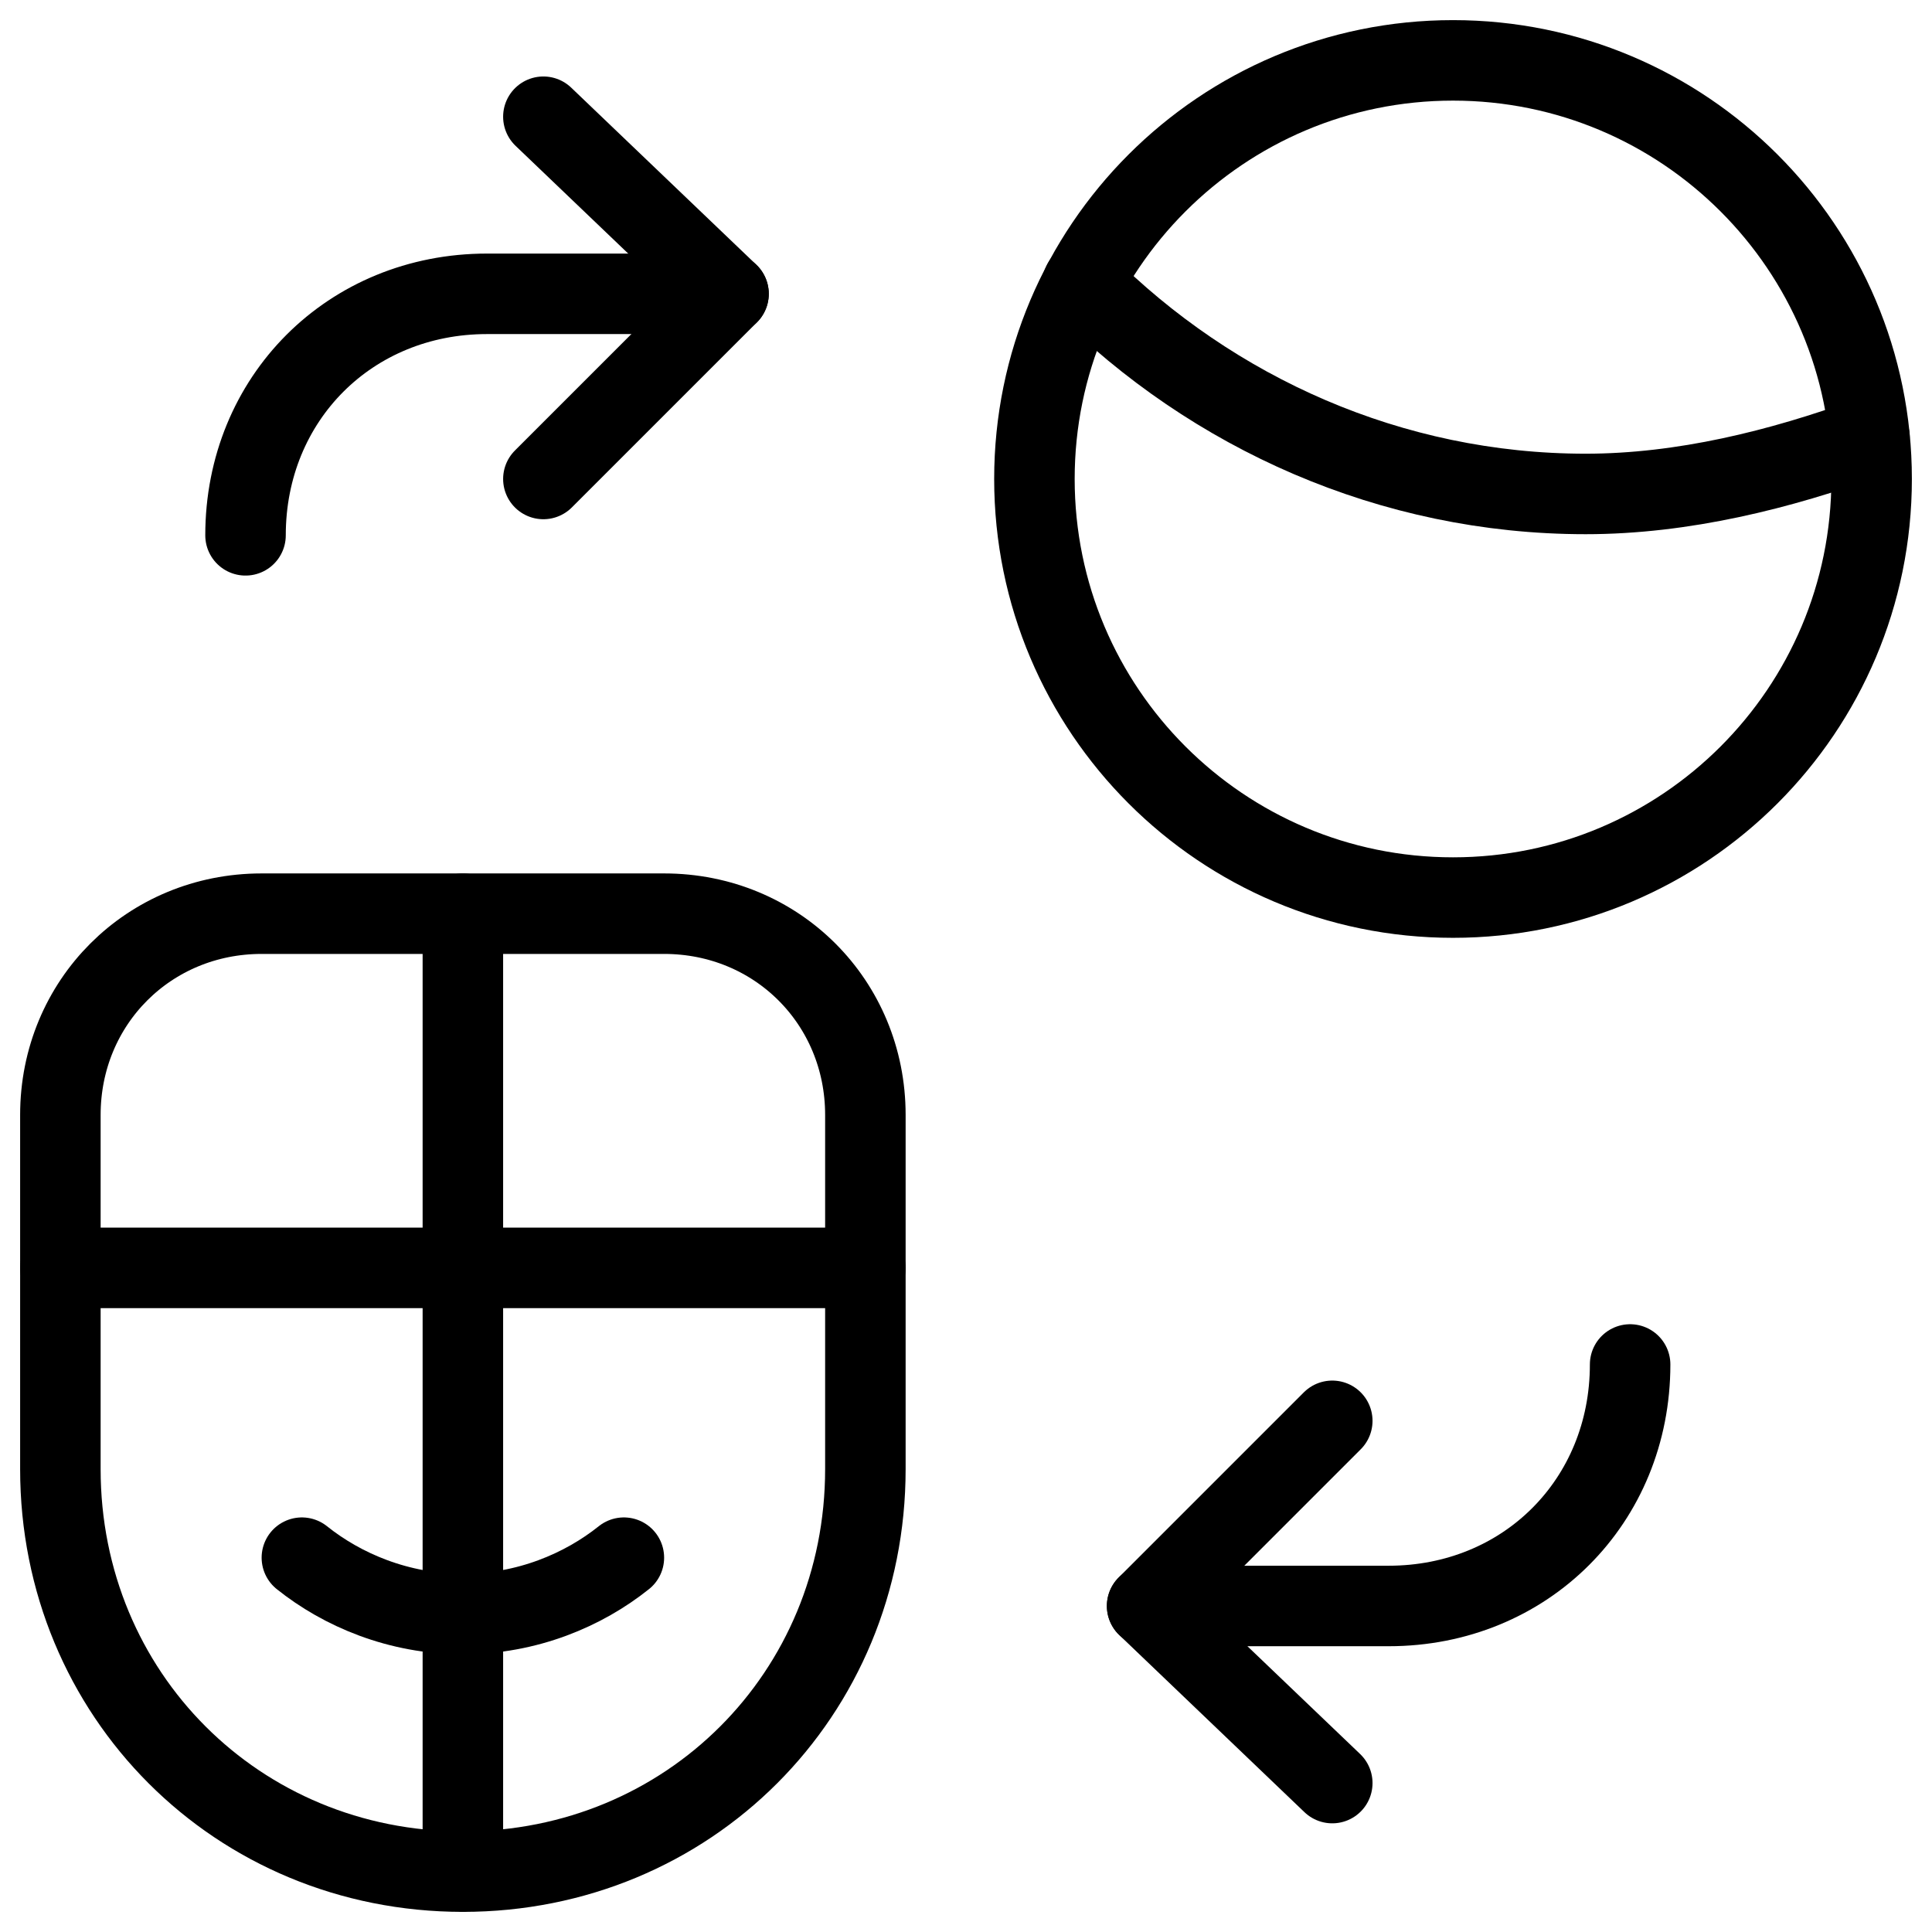
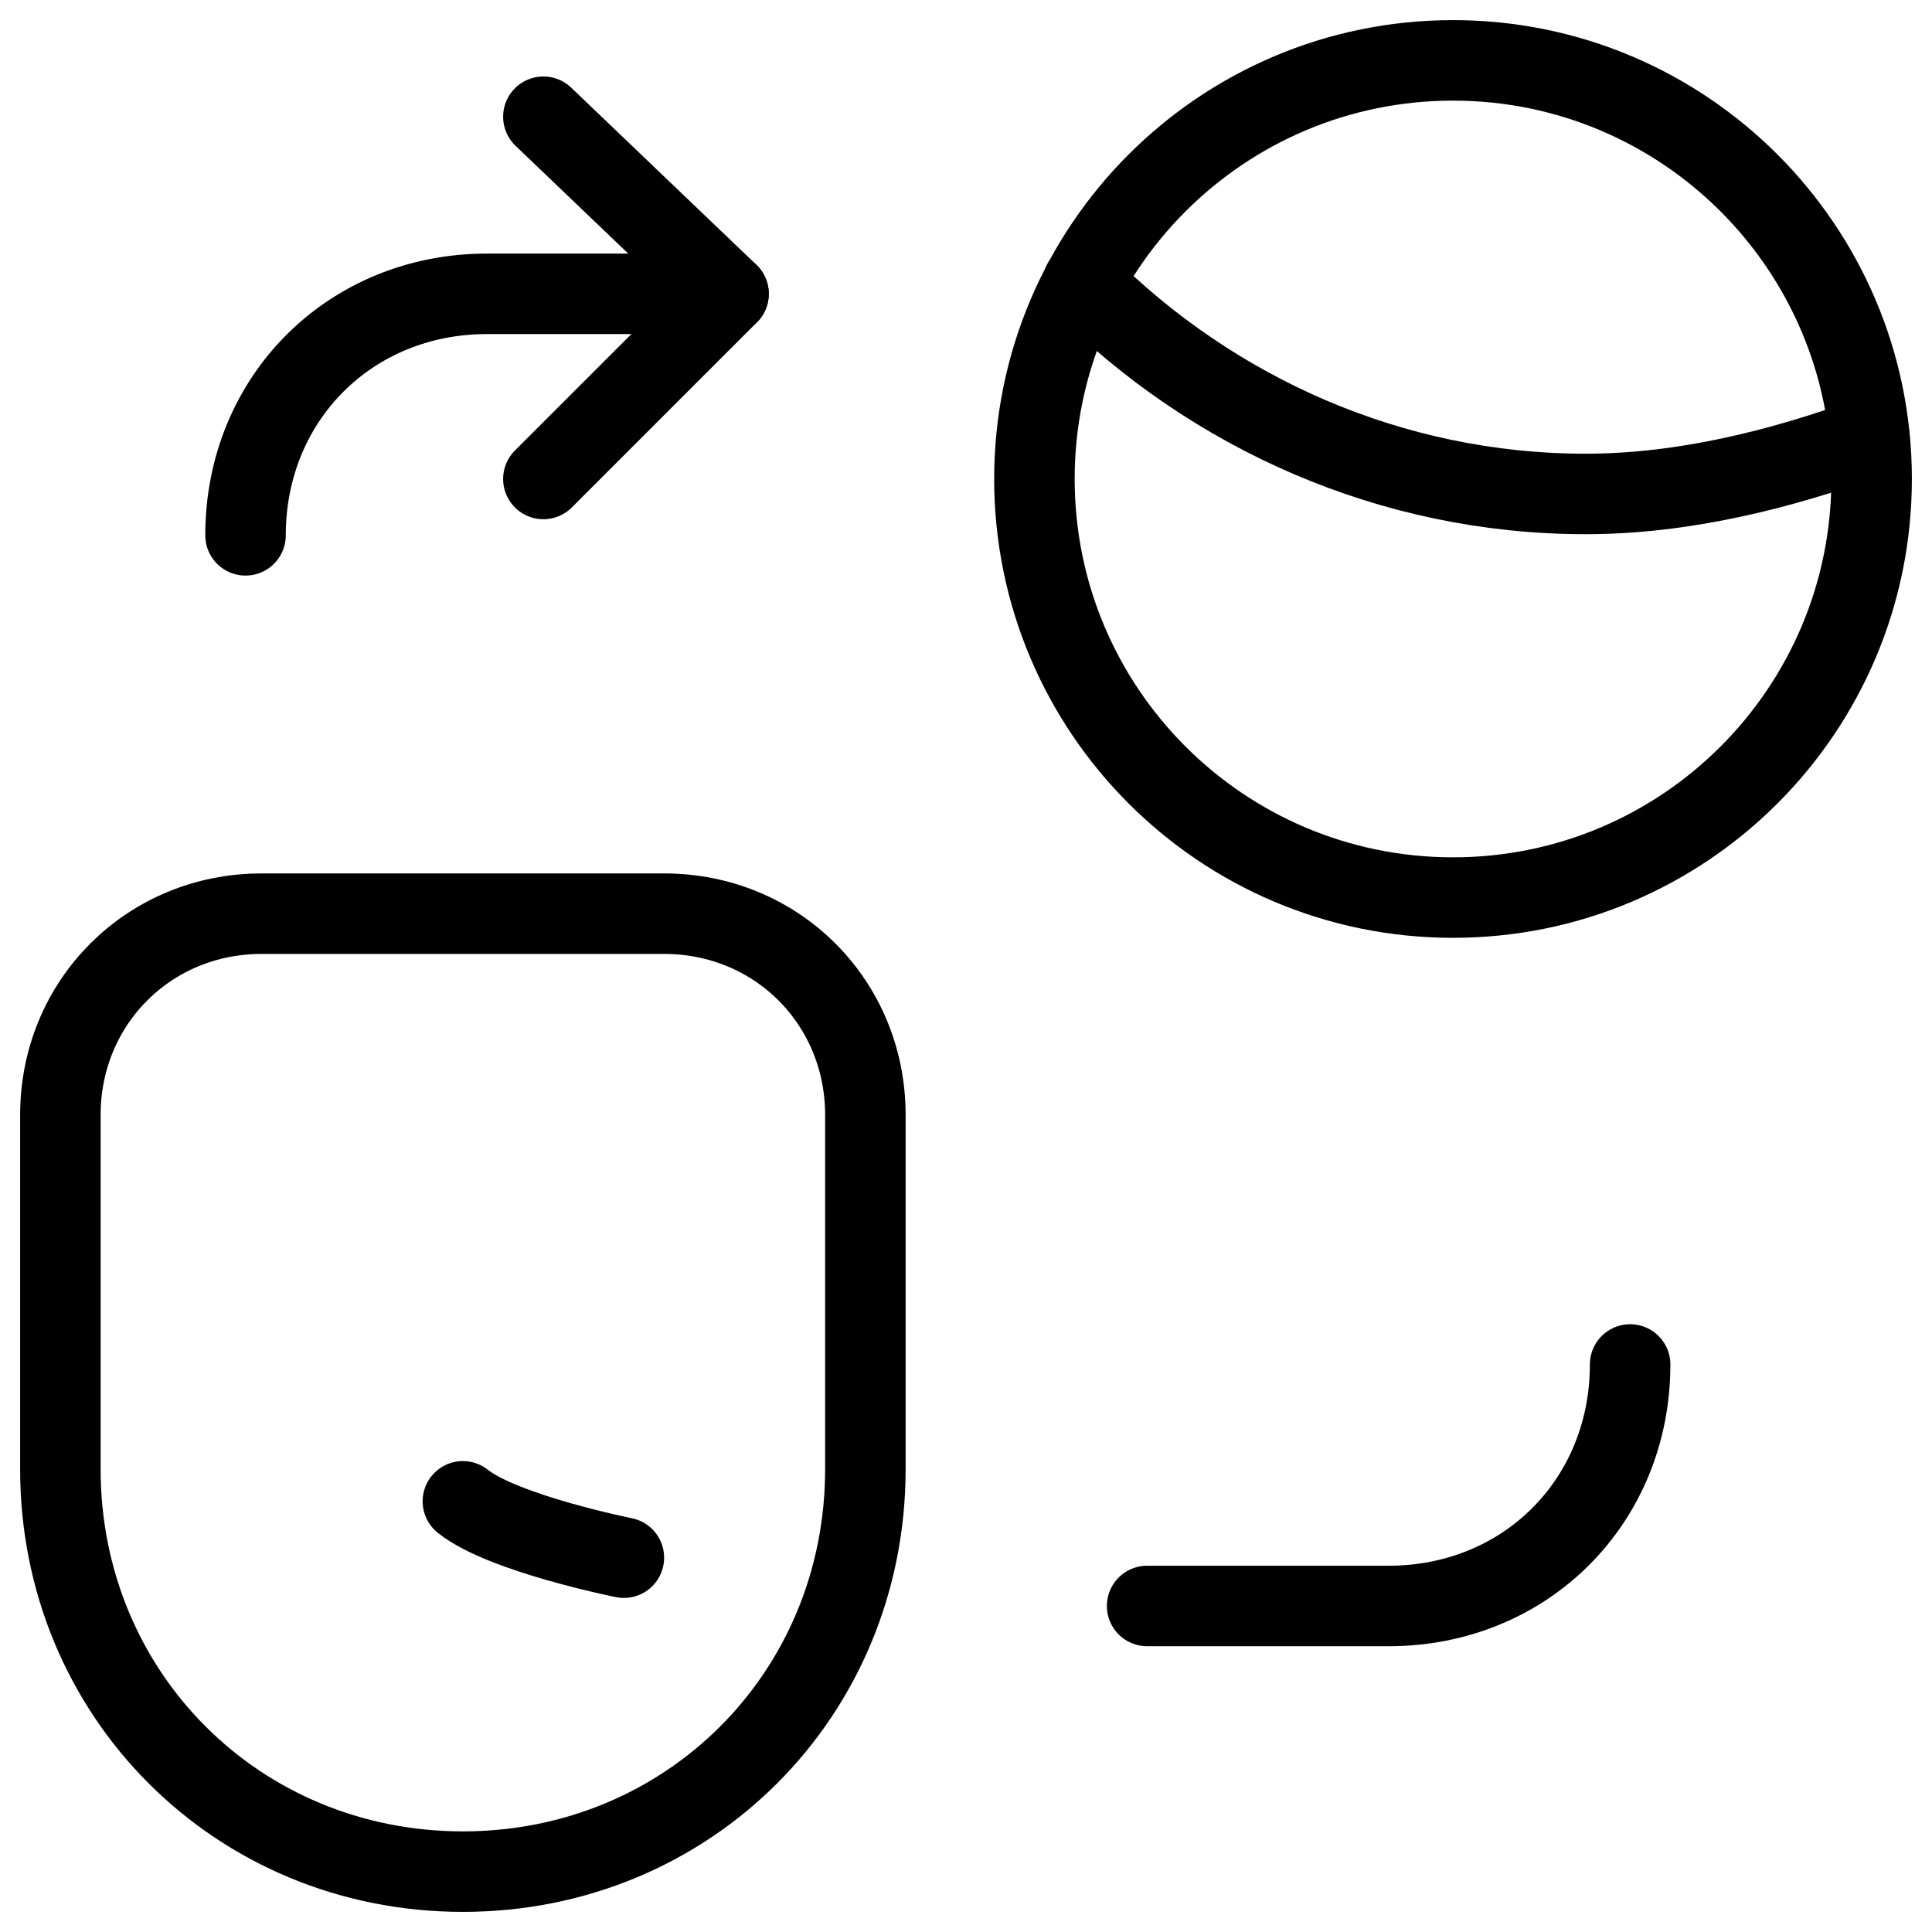
<svg xmlns="http://www.w3.org/2000/svg" fill="none" viewBox="0 0 24 24">
-   <path stroke="#000000" stroke-linecap="round" stroke-linejoin="round" stroke-miterlimit="10" d="m16.55 22.15 -2.3 -2.2 2.3 -2.3" stroke-width="1" />
  <path stroke="#000000" stroke-linecap="round" stroke-linejoin="round" stroke-miterlimit="10" d="M20.25 16.95c0 1.7 -1.3 3 -3 3h-3" stroke-width="1" />
  <path stroke="#000000" stroke-linecap="round" stroke-linejoin="round" stroke-miterlimit="10" d="m6.75 1.45 2.3 2.2 -2.3 2.3" stroke-width="1" />
  <path stroke="#000000" stroke-linecap="round" stroke-linejoin="round" stroke-miterlimit="10" d="M3.05 6.65c0 -1.7 1.3 -3 3 -3h3" stroke-width="1" />
  <path stroke="#000000" stroke-linecap="round" stroke-linejoin="round" stroke-miterlimit="10" d="M10.75 18.25c0 2.8 -2.2 5 -5 5s-5 -2.2 -5 -5v-4.4c0 -1.4 1.1 -2.5 2.5 -2.5h5c1.4 0 2.5 1.1 2.5 2.5v4.4Z" stroke-width="1" />
-   <path stroke="#000000" stroke-linecap="round" stroke-linejoin="round" stroke-miterlimit="10" d="M7.75 19.35c-0.5 0.4 -1.2 0.7 -2 0.7s-1.5 -0.3 -2 -0.7" stroke-width="1" />
-   <path stroke="#000000" stroke-linecap="round" stroke-linejoin="round" stroke-miterlimit="10" d="M5.75 11.35v11.896" stroke-width="1" />
-   <path stroke="#000000" stroke-linecap="round" stroke-linejoin="round" stroke-miterlimit="10" d="M0.75 15.75h10" stroke-width="1" />
+   <path stroke="#000000" stroke-linecap="round" stroke-linejoin="round" stroke-miterlimit="10" d="M7.75 19.35s-1.5 -0.3 -2 -0.7" stroke-width="1" />
  <path stroke="#000000" stroke-linecap="round" stroke-linejoin="round" stroke-miterlimit="10" d="M13.45 3.517c1.612 1.612 3.829 2.619 6.247 2.619 1.209 0 2.418 -0.302 3.526 -0.705" stroke-width="1" />
  <path stroke="#000000" stroke-linecap="round" stroke-linejoin="round" stroke-miterlimit="10" d="M18.05 11.15c2.872 0 5.2 -2.328 5.2 -5.2 0 -2.872 -2.328 -5.2 -5.2 -5.2 -2.872 0 -5.2 2.328 -5.2 5.2s2.328 5.2 5.2 5.2Z" stroke-width="1" />
</svg>